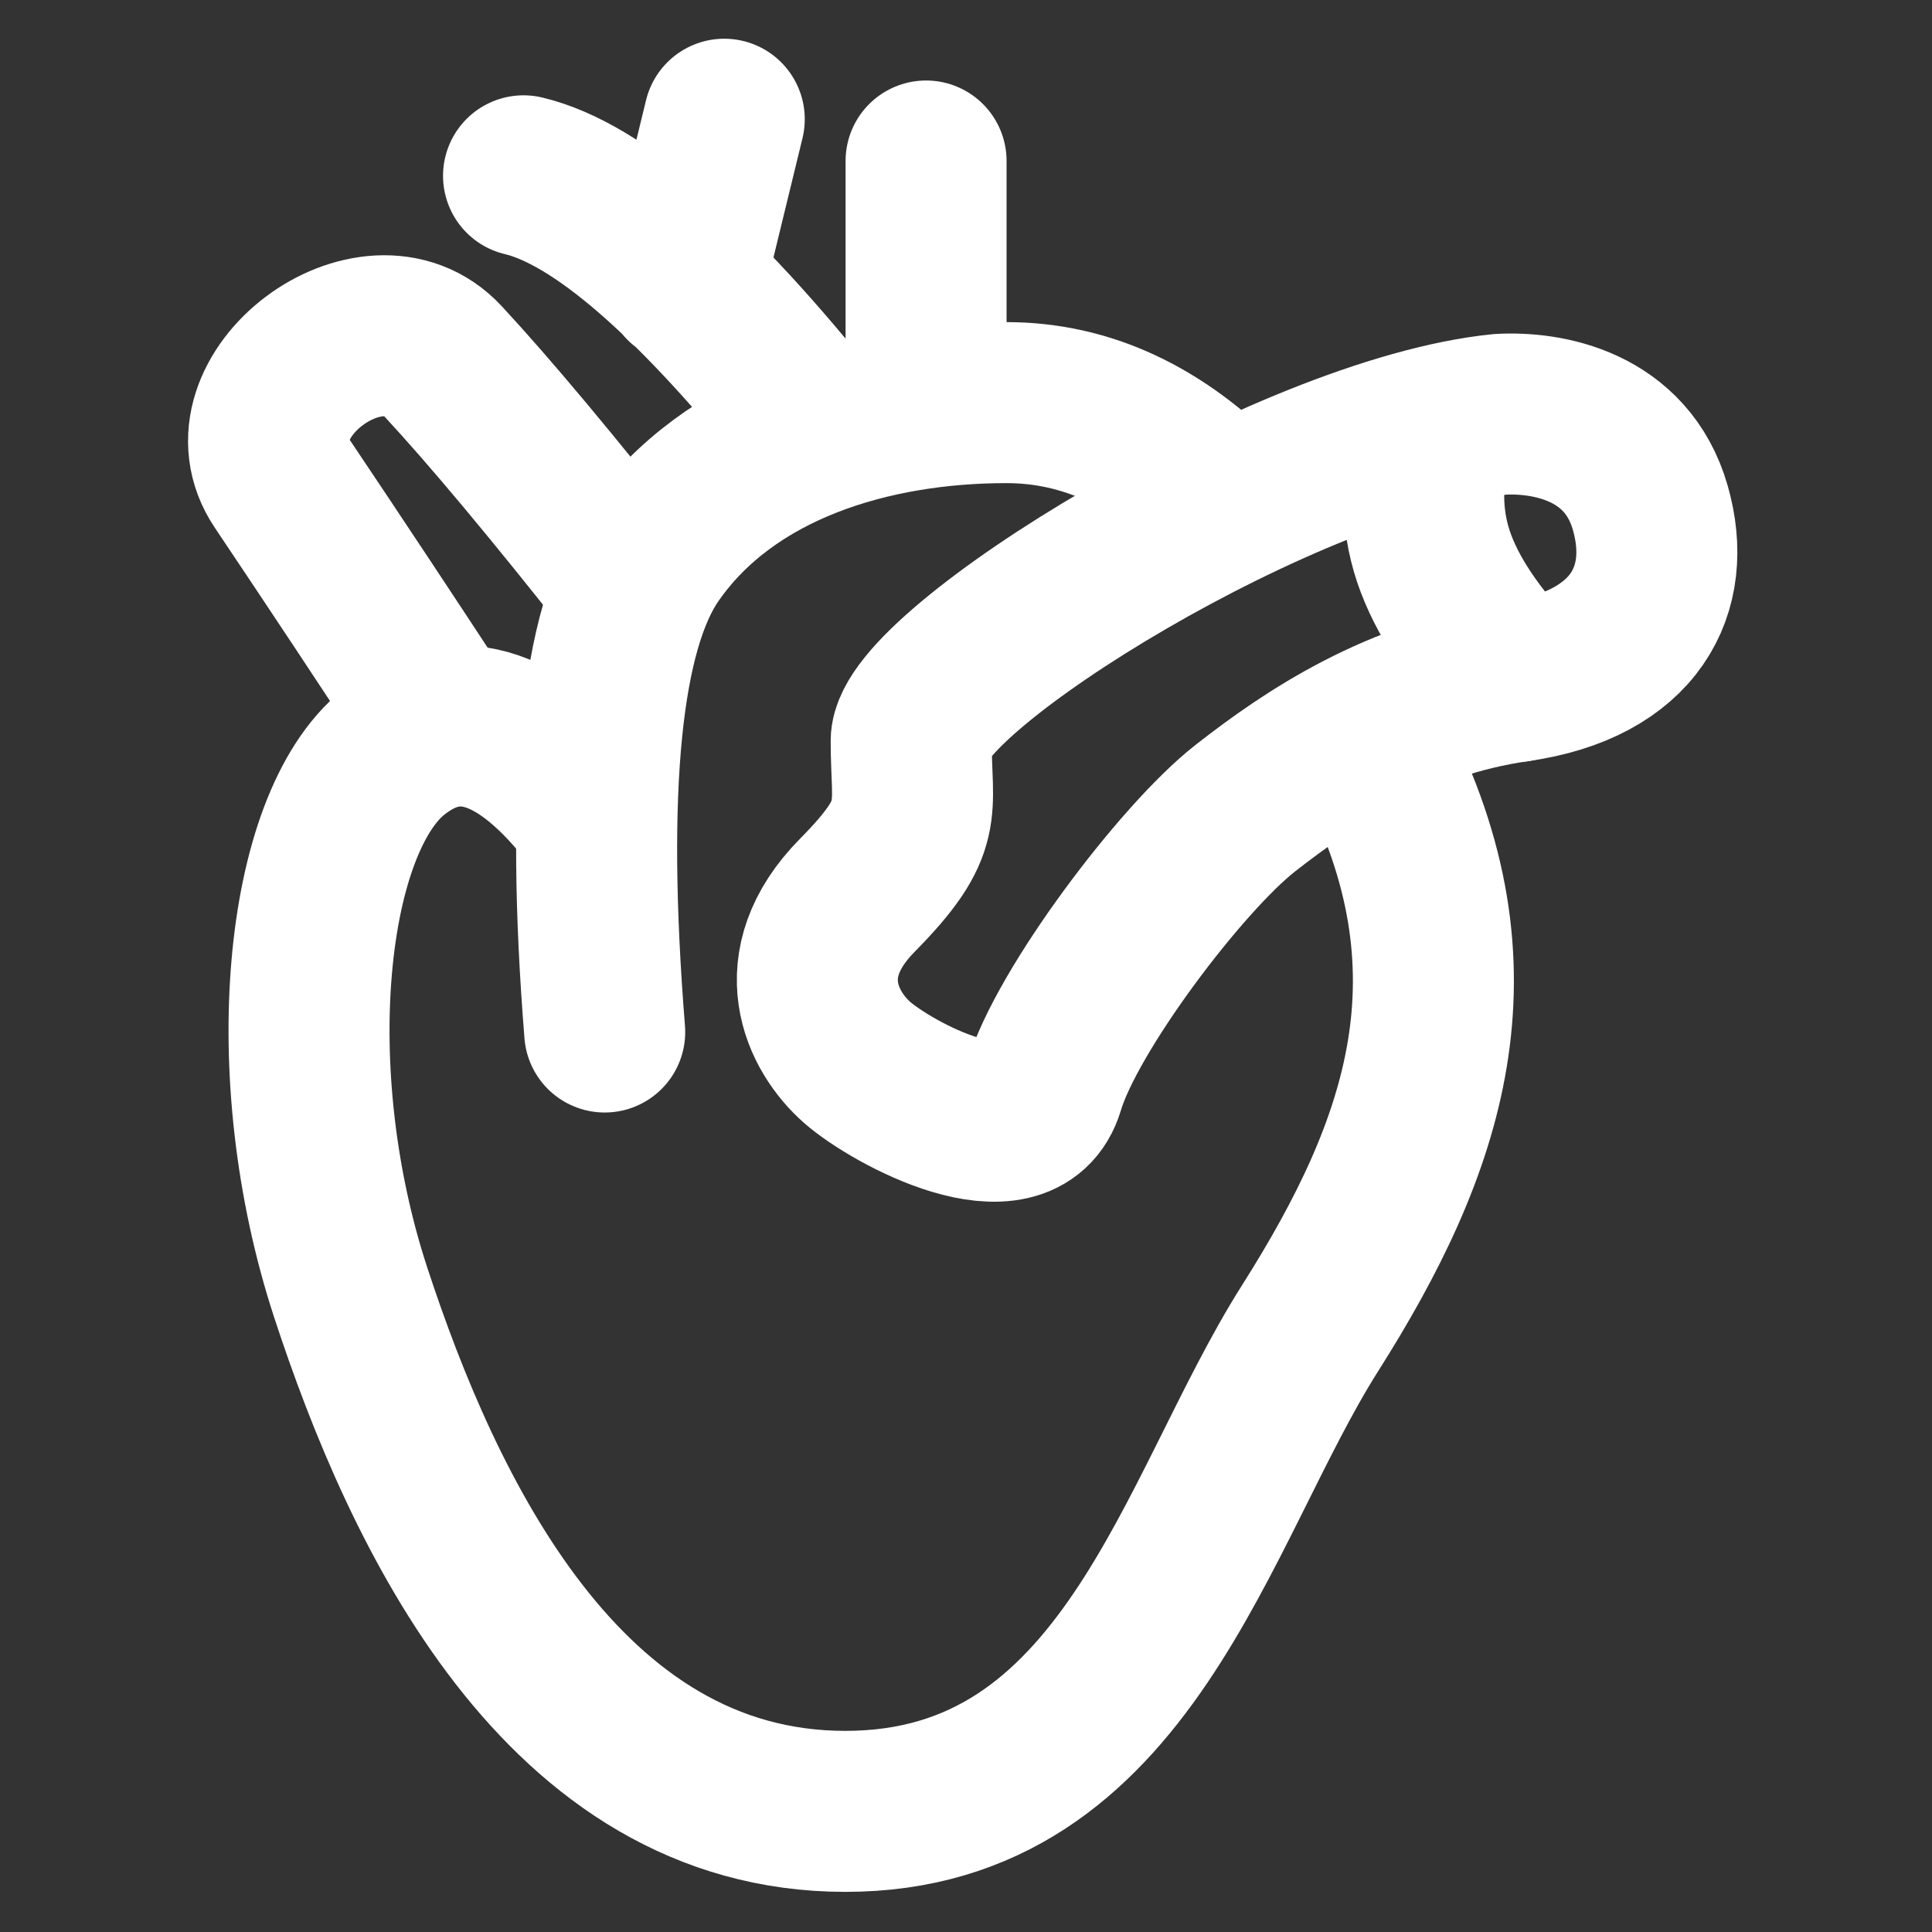
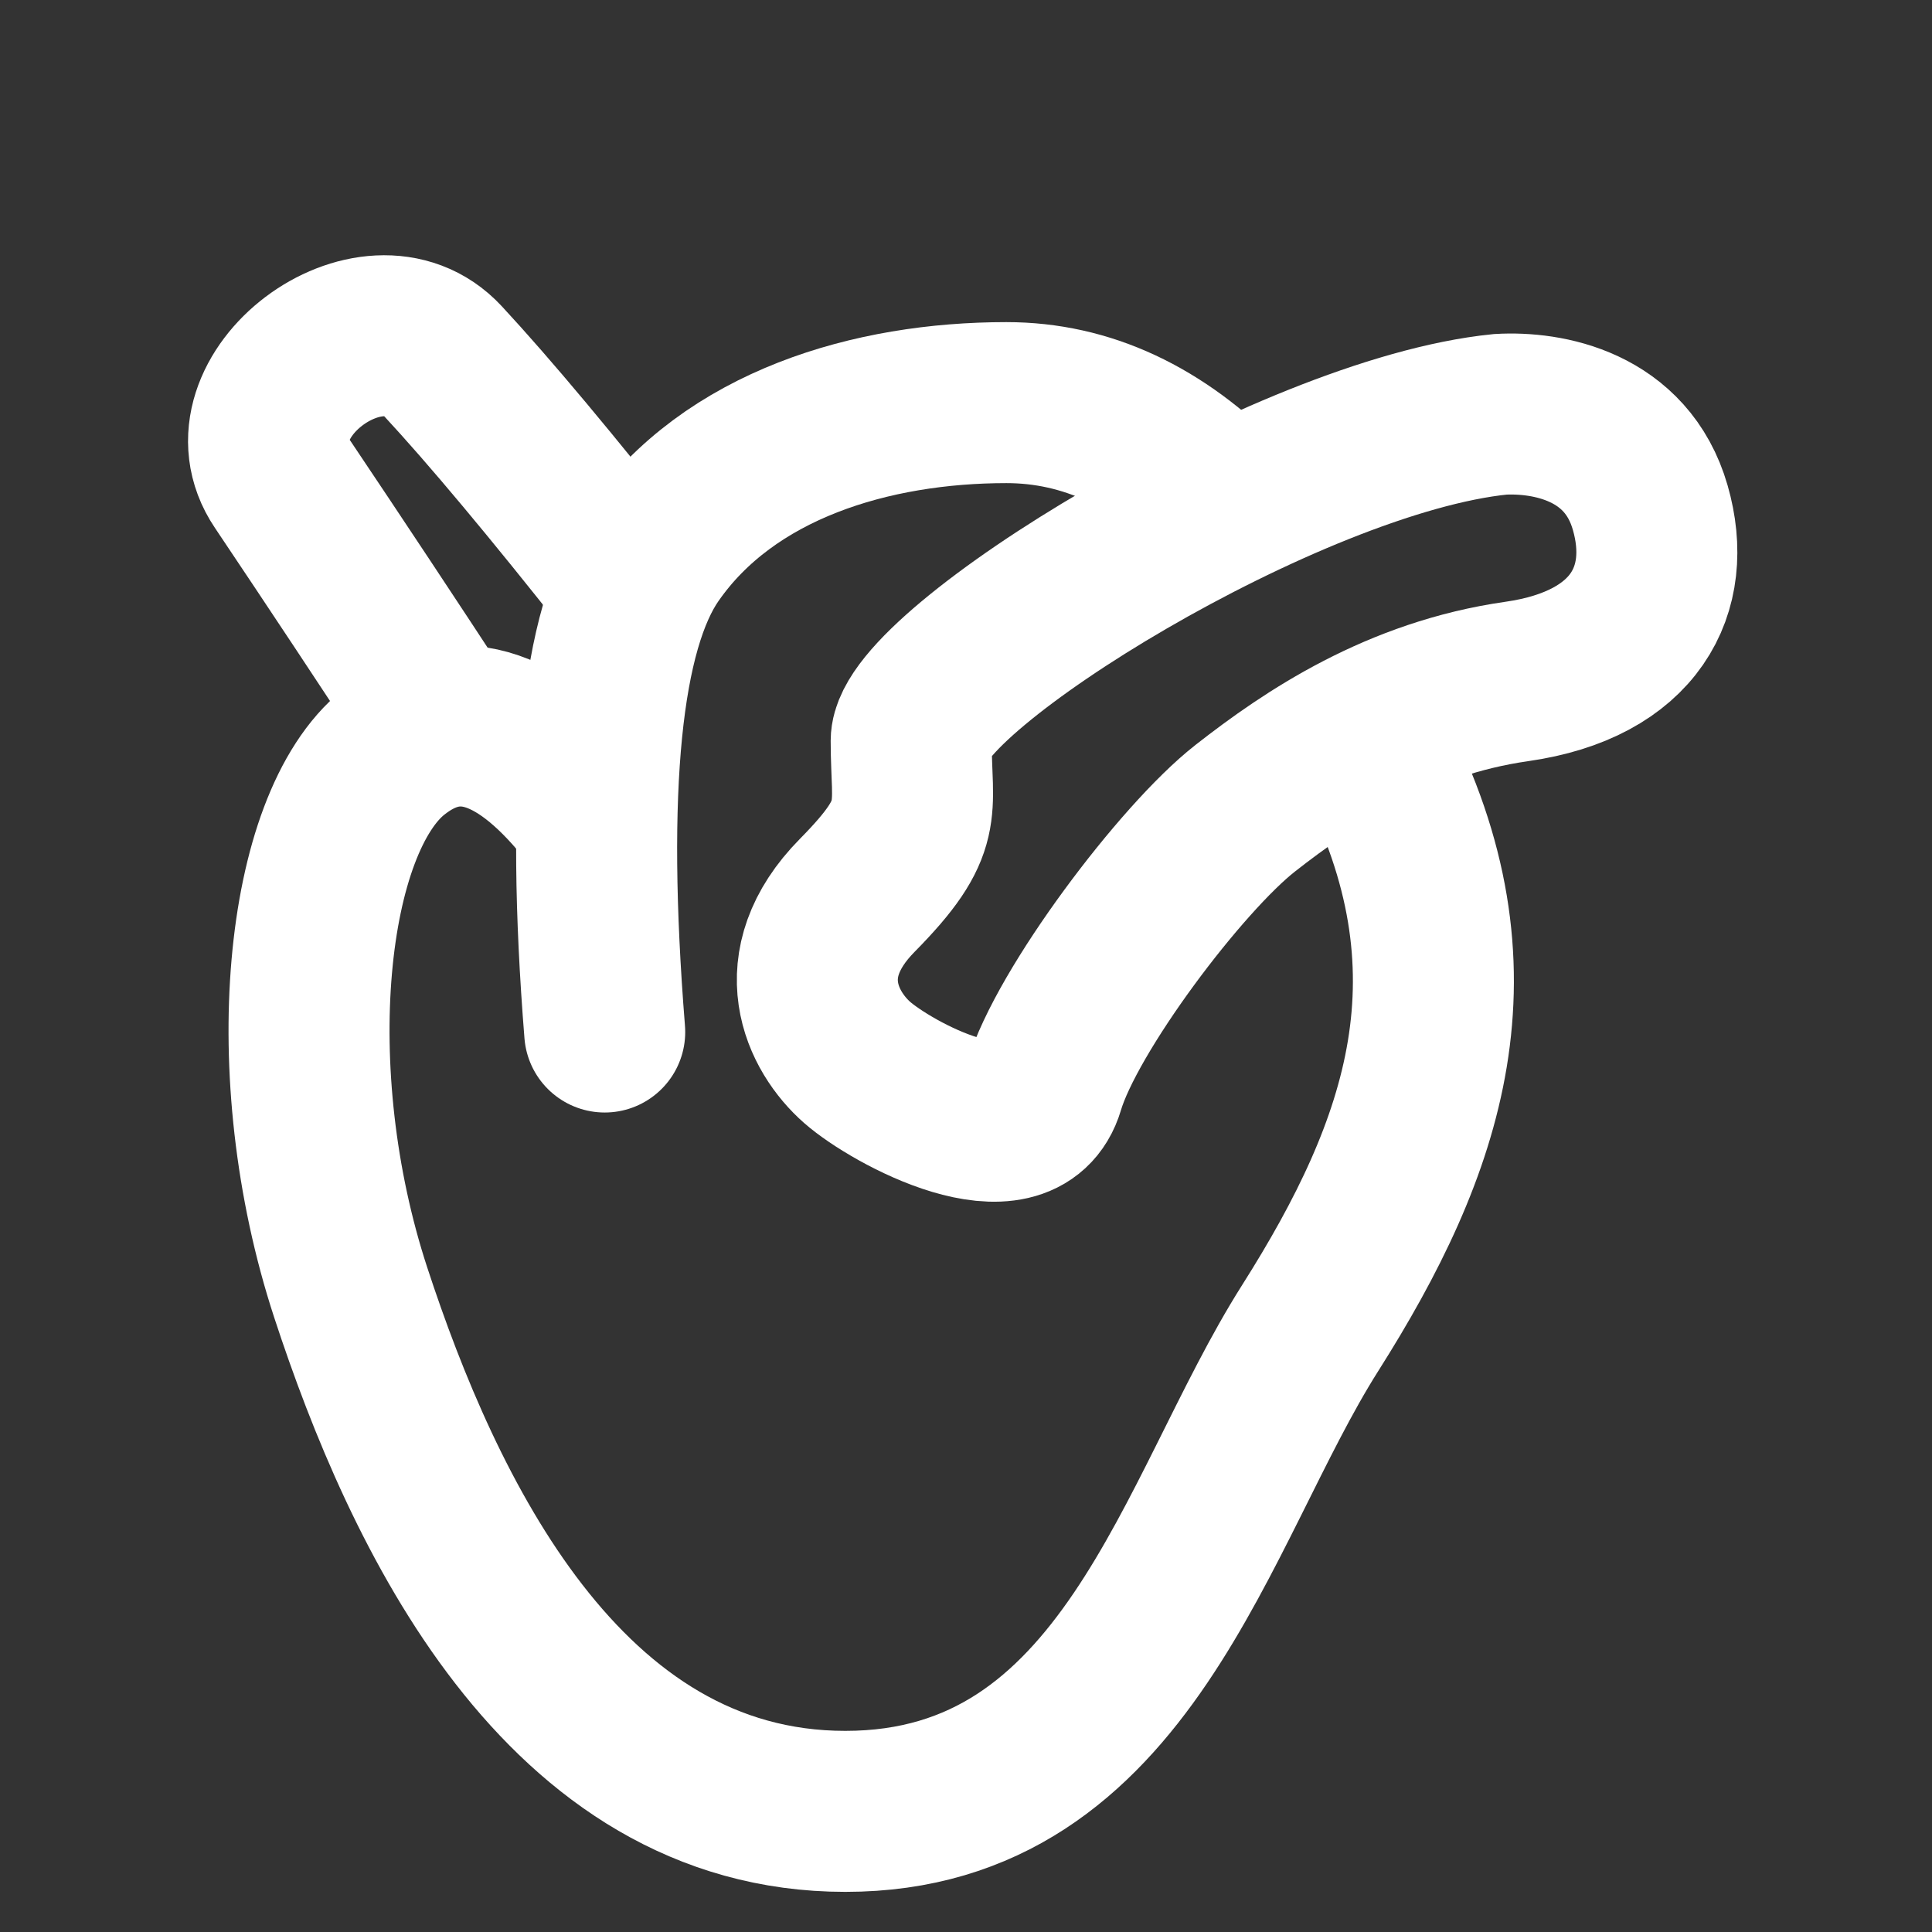
<svg xmlns="http://www.w3.org/2000/svg" width="48" height="48" viewBox="0 0 48 48" fill="none">
  <rect x="0" y="0" width="48" height="48" fill="#333333" stroke="none" />
  <path d="M14.54 20.019C12.852 17.943 11.267 17.498 9.786 18.682C7.563 20.458 6.925 26.65 8.713 32.11C10.501 37.57 13.98 45.003 21.002 45.003C28.024 45.003 29.684 37.522 32.548 33C35.413 28.478 36.928 24.115 34.121 18.682" stroke="white" stroke-width="4" stroke-linecap="round" stroke-linejoin="round" />
  <path d="M11 18.037C9.678 16.017 8.345 14.005 7 12C5.554 9.855 9.251 7.082 11 8.968C12.166 10.226 13.715 12.078 15.647 14.525" stroke="white" stroke-width="4" stroke-linecap="round" />
  <path d="M15.024 25.64C14.539 19.576 14.933 15.628 16.206 13.795C18.116 11.045 21.663 10.003 25.004 10.003C26.993 10.003 28.809 10.85 30.452 12.544" stroke="white" stroke-width="4" stroke-linecap="round" stroke-linejoin="round" />
  <path d="M41 12.613C41.586 14.649 40.63 16.51 37.684 16.931C34.738 17.352 32.531 18.833 30.939 20.079C29.347 21.325 26.499 25.105 25.936 27.002C25.373 28.899 22.16 27.155 21.297 26.397C20.434 25.64 19.585 23.981 21.297 22.246C23.009 20.511 22.638 20.165 22.638 18.406C22.638 16.646 32 10.826 37.273 10.294C38.445 10.226 40.415 10.576 41 12.613Z" stroke="white" stroke-width="4" />
-   <path d="M23.008 4V9.263M20.307 10.718C17.289 6.925 14.856 4.808 13.007 4.368M17.004 7.029L17.994 2.962M35.613 10.718C35.291 11.822 35.291 12.857 35.613 13.824C35.936 14.791 36.626 15.826 37.684 16.931" stroke="white" stroke-width="4" stroke-linecap="round" />
</svg>